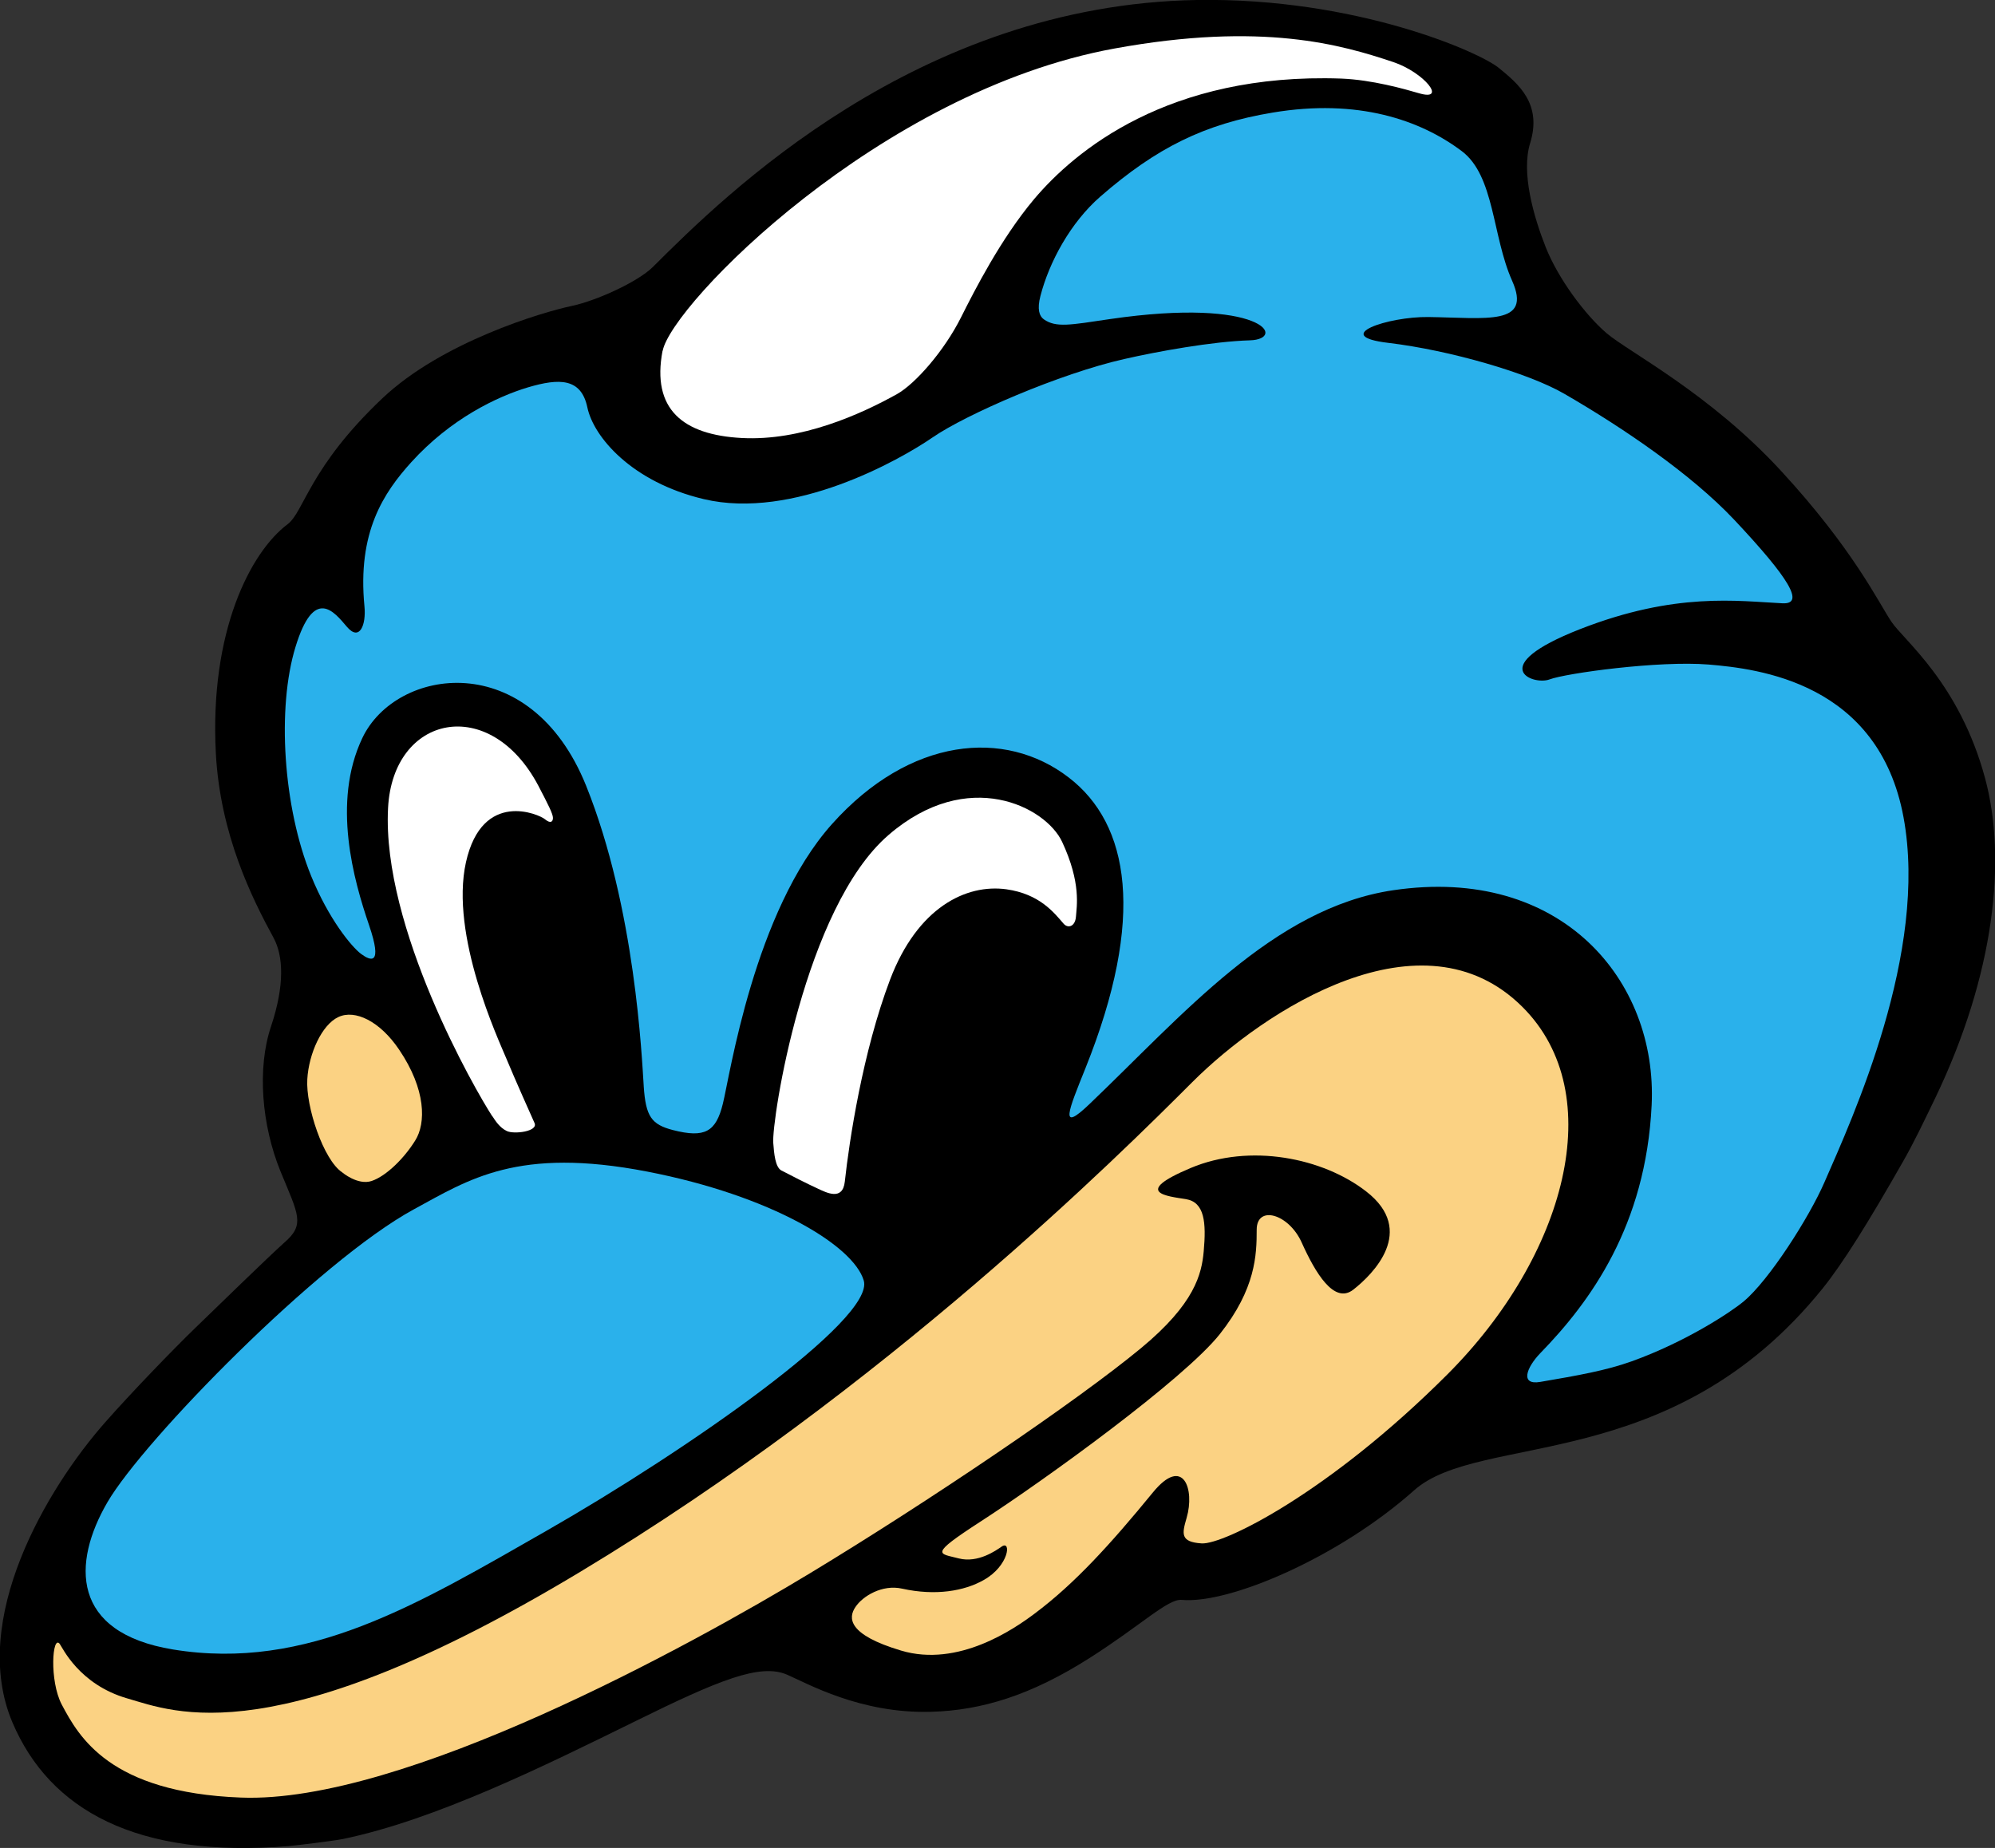
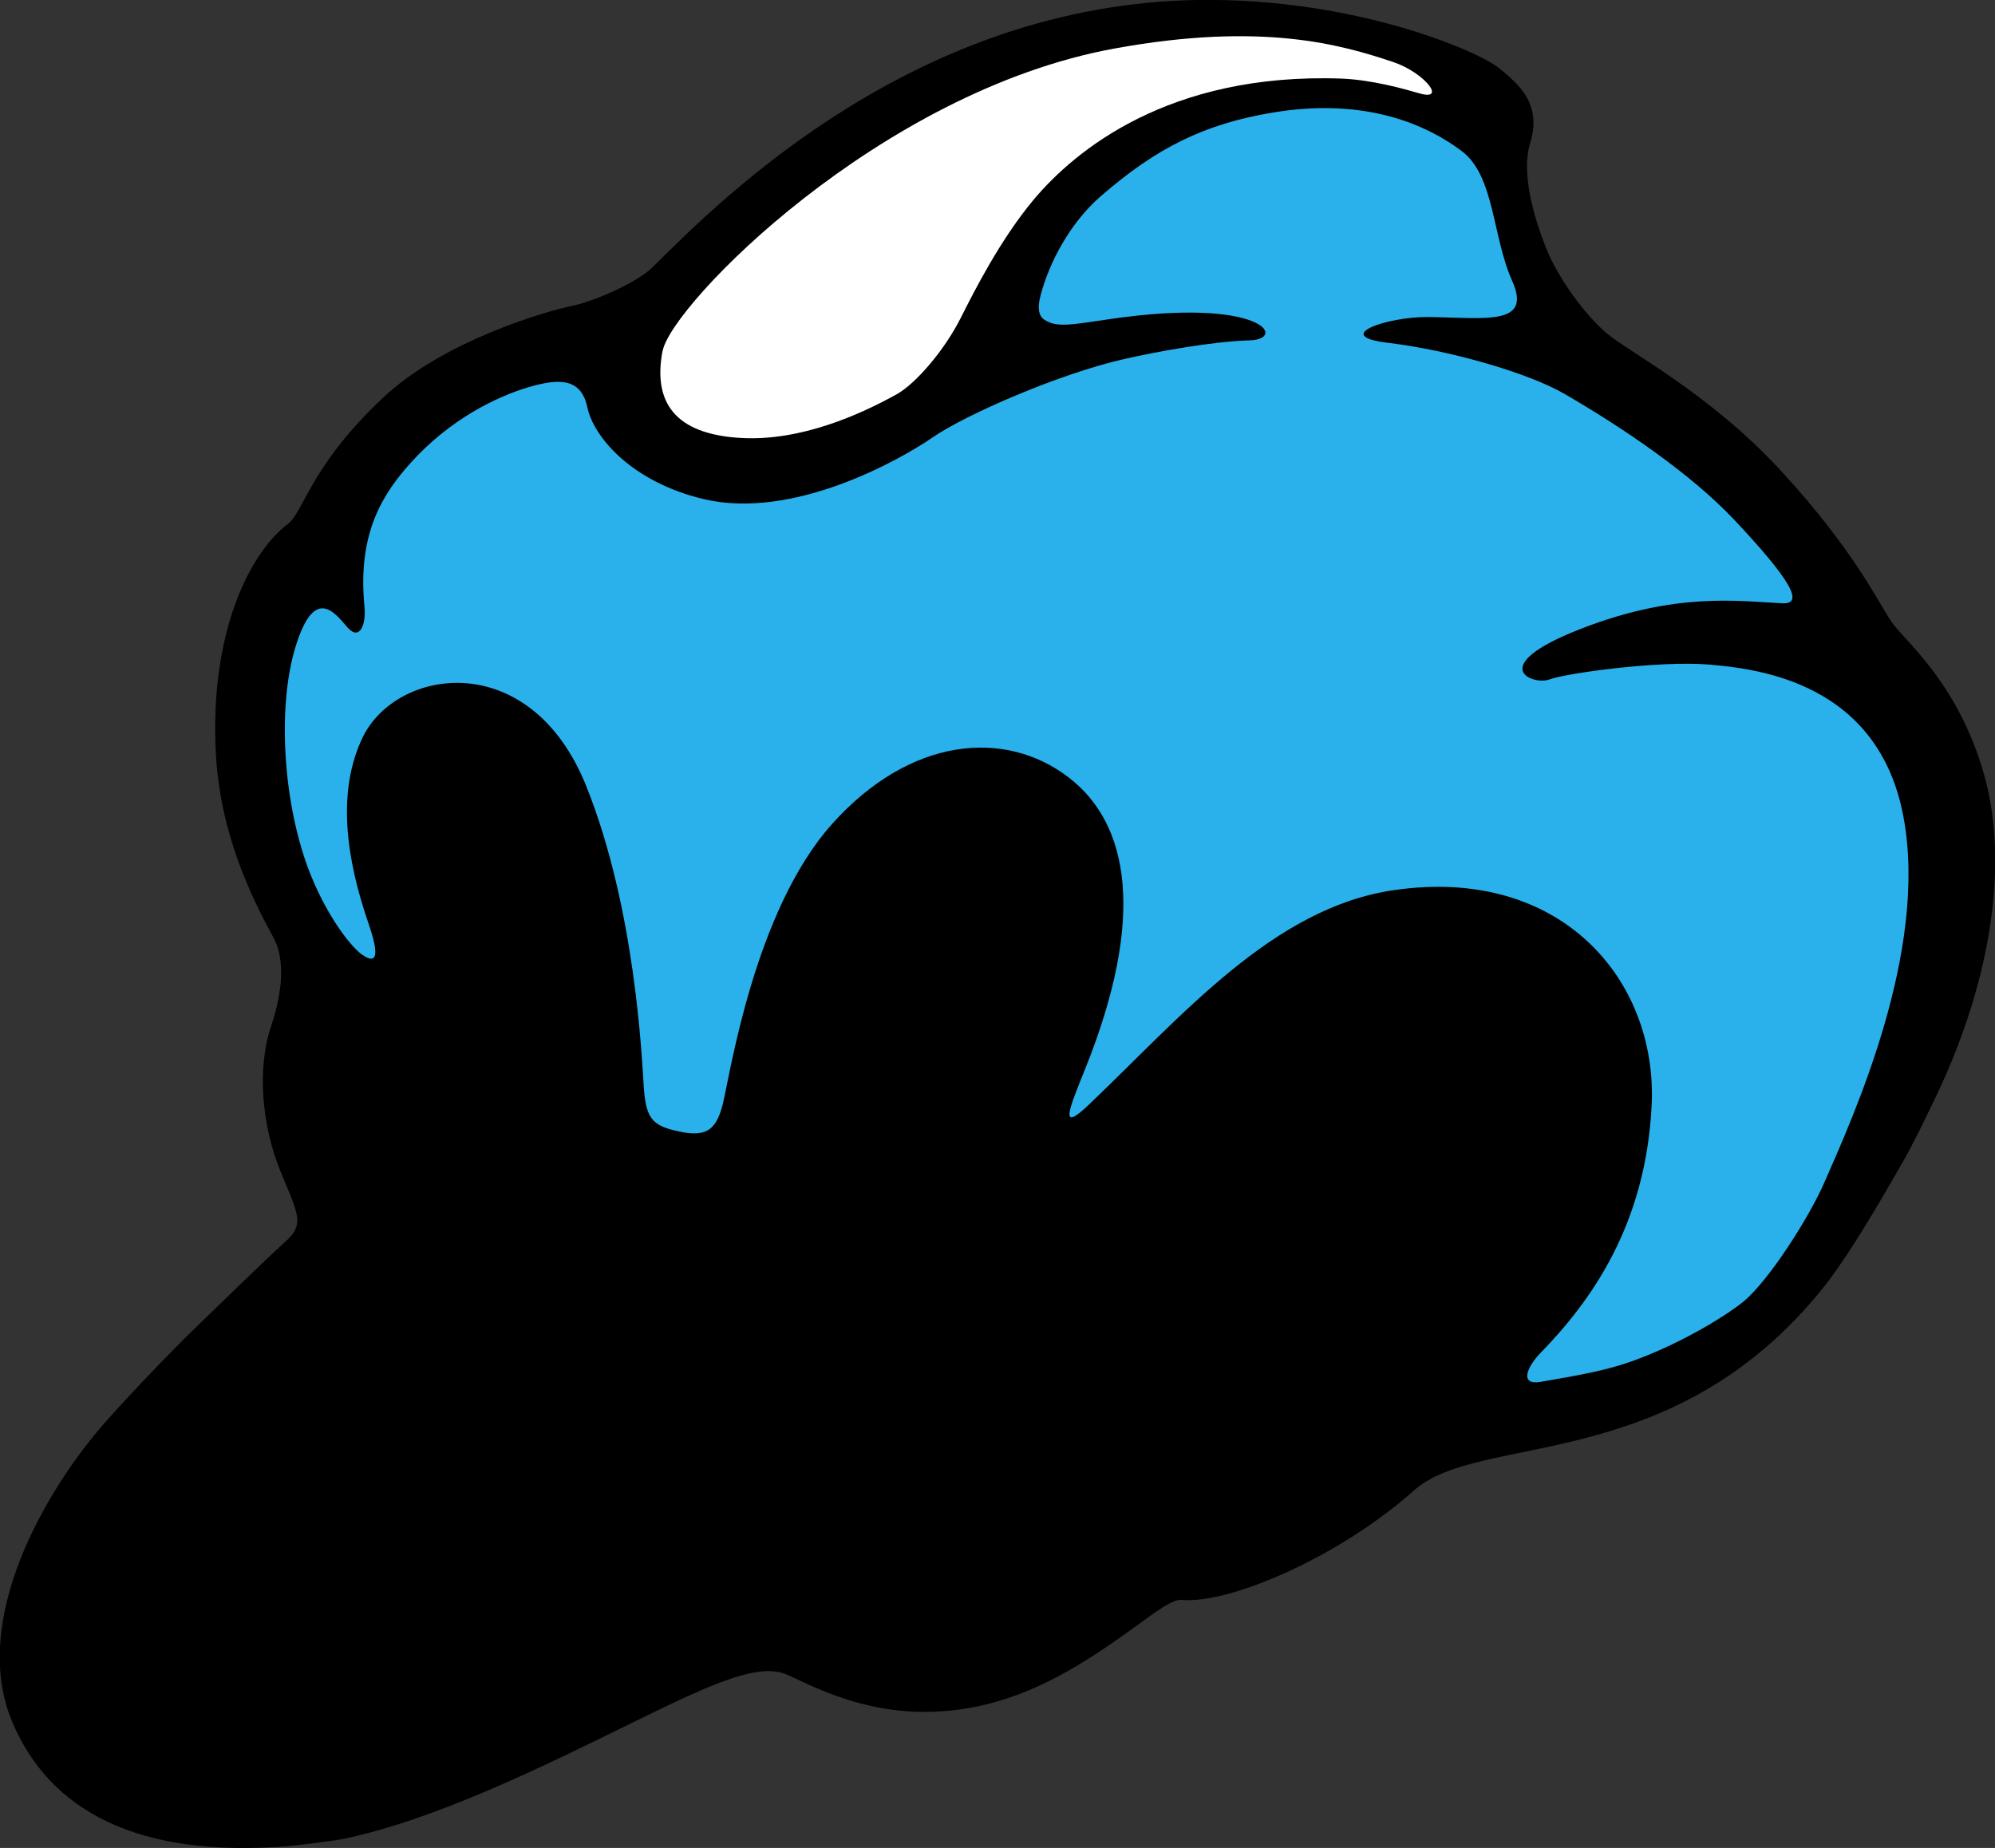
<svg xmlns="http://www.w3.org/2000/svg" id="_レイヤー_2" viewBox="0 0 147.24 136.4">
  <rect x="0" y="0" width="147.24" height="136.4" fill="#333333" stroke="none" />
  <defs>
    <style>.cls-1{fill:#fbd283;}.cls-2{fill:#fff;}.cls-3{fill:#2ab1eb;}</style>
  </defs>
  <g id="_レイヤー_1-2">
    <path d="m25.26,135.75c6.88-1.42,14.91-5.4,21.7-8.74,6.07-2.99,9.14-4.26,11.13-3.4,1.48.64,5.42,2.89,10.62,2.74,3.75-.1,7.4-1.23,11.69-3.96,3.84-2.44,5.79-4.39,6.81-4.3,3.54.32,11.63-3.16,17.15-8.08,4.87-4.35,18.96-1.02,30.16-14.91,1.48-1.84,3.35-4.83,5.9-9.31.83-1.44,1.6-3.07,2.38-4.68,4.42-9.18,5.32-17.68,3.71-23.66-1.9-7.05-6.02-10.2-6.93-11.58-.92-1.38-2.81-5.34-8.1-11.08-5.28-5.75-11.29-8.82-12.9-10.19-1.61-1.38-3.57-4.03-4.49-6.33-.91-2.3-1.83-5.52-1.16-7.7.91-2.93-.9-4.4-2.29-5.54C109.25,3.86,100.08-.19,88.34,0c-20.64.35-34.82,14.38-40.15,19.7-1.14,1.13-4.21,2.5-5.94,2.87-2.29.48-9.65,2.69-14.02,6.82-5.41,5.12-5.78,8.37-7,9.3-2.76,2.07-5.77,7.95-5.3,16.9.32,6.03,2.69,10.75,4.27,13.65.7,1.31.83,3.45-.2,6.53-1.03,3.07-.7,7.26.71,10.71,1.3,3.16,1.83,3.9.27,5.24-1.33,1.2-4.97,4.75-6.52,6.25-1.69,1.63-4.81,4.87-6.66,6.97-4.34,4.9-10.1,14.62-6.88,22.2,2.75,6.45,9.14,10.04,20.4,9.12.48-.04,3.28-.38,3.92-.51Z" />
-     <path class="cls-1" d="m9.39,125.36c3.49,1.01,10.93,4.21,33.45-9.35,22.53-13.56,39.88-30.86,45.16-36.14,5.29-5.29,16.97-12.93,24.37-5.54,6.44,6.43,3.18,18.39-5.55,27.12-8.74,8.74-16.52,12.57-18.13,12.47-1.6-.1-1.45-.72-1.11-1.89.61-2.08-.23-4.64-2.5-1.86-3.11,3.8-5.77,6.73-8.73,8.94-1.48,1.11-5.62,3.99-9.85,2.72-3.95-1.18-3.91-2.42-3.36-3.22.53-.8,1.98-1.68,3.44-1.35,2.48.55,4.6.17,6.01-.63,1.88-1.04,2.08-2.99,1.33-2.47-.39.27-1.73,1.23-3.15.87-1.47-.39-2.29-.2,1.58-2.71,4.78-3.09,15.03-10.51,17.68-13.85,2.65-3.35,2.72-5.85,2.72-7.7s2.37-1.18,3.32.94c1,2.22,2.39,4.59,3.81,3.48,1.42-1.11,4.71-4.34.95-7.25-3.19-2.48-8.58-3.57-12.95-1.73-4.37,1.84-1.72,2.08-.35,2.3,1.38.23,1.5,1.73,1.31,3.85-.15,1.67-.65,3.86-4.63,7.15-4.79,3.96-15.71,11.34-24.44,16.62-8.74,5.29-30.04,17.02-41.99,16.55-9.69-.37-11.96-4.49-13.22-6.86-.93-1.77-.7-5.2-.15-4.48.19.25,1.42,2.99,4.98,4.02Z" />
-     <path class="cls-1" d="m25.25,86.53c-1.38-.92-2.69-4.86-2.57-6.87.11-1.89,1.07-4.02,2.29-4.59,1.23-.58,3.07.3,4.49,2.41,1.99,2.94,1.99,5.43,1.18,6.71-.8,1.29-2.12,2.61-3.21,2.98-1.03.34-2.18-.64-2.18-.64Z" />
-     <path class="cls-3" d="m47.79,86.48c9.06,1.76,15.19,5.43,15.96,8.04.84,2.87-13.16,12.6-23.35,18.43-9.61,5.49-17.71,10.42-27.63,8.8-7.56-1.24-7.45-6.39-4.84-10.87,2.65-4.56,15.6-17.8,22.6-21.61,4.07-2.21,7.67-4.65,17.26-2.79Z" />
    <path class="cls-3" d="m47.51,80.19c.15,2.22.57,2.81,2.15,3.22,2.37.61,3.18.13,3.69-1.94.52-2.07,2.3-14.2,8.05-20.64,5.75-6.43,12.77-7.07,17.48-3.44,4.47,3.43,5.7,10.32,1.23,21.46-1.25,3.11-1.97,4.81.28,2.66,6.86-6.54,13.57-14.49,22.43-15.8,12.41-1.84,19.52,6.65,19.08,15.86-.43,8.91-4.53,14.52-8.22,18.31-1.03,1.07-1.51,2.38,0,2.12,2.81-.48,4.85-.84,6.75-1.52,4.03-1.45,7.36-3.66,8.27-4.43,1.87-1.56,4.83-6.2,5.95-8.78,2.09-4.79,7.68-16.98,5.84-26.94-1.84-9.96-10.72-10.97-14.39-11.28-3.68-.3-10.52.64-11.74,1.1-1.23.46-4.8-.95,2.25-3.71,7.05-2.76,11.64-2.07,14.95-1.91,1.65.08.53-1.81-3.58-6.18-3.16-3.35-8.15-6.75-12.52-9.28-2.65-1.54-8.46-3.22-12.98-3.76-4.35-.51-.02-1.95,2.94-1.91,4.3.06,7.67.66,6.18-2.68-1.47-3.29-1.29-7.75-3.72-9.57-3.06-2.3-7.67-3.89-13.95-2.84-5.05.84-8.58,2.6-12.72,6.2-2.2,1.92-3.77,4.82-4.42,7.33-.26.99-.08,1.5.25,1.73.9.63,1.93.42,4.89-.02,11.3-1.65,13.08,1.49,10.32,1.57-2.76.08-6.87.83-9.27,1.38-4.75,1.07-11.69,4.09-14.14,5.78s-10.32,6.12-16.9,4.56c-5.31-1.26-8.13-4.58-8.59-6.77-.46-2.18-2.08-2.16-4.38-1.48-2.3.69-5.71,2.32-8.62,5.53-2.02,2.24-3.99,5.14-3.45,10.65.13,1.33-.35,2.61-1.3,1.49-.95-1.12-2.42-2.99-3.79,1.49-1.38,4.49-.92,11.82,1.16,16.92,1.28,3.14,2.96,5.2,3.68,5.74.72.53,1.61.87.59-2.12-1.13-3.3-2.76-9.05-.5-13.81,2.48-5.24,12.39-6.74,16.52,3.52,3.64,9.06,4.11,20.1,4.25,22.16Z" />
    <path class="cls-2" d="m48.91,25.89c.65-3.39,15.97-19.14,33.35-22.31,10.92-1.99,16.77-.27,20.57,1,2.29.77,4.02,2.93,1.89,2.3-1.06-.31-3.45-.99-5.73-1.08-12.79-.45-19.69,5.37-22.67,8.9-2.46,2.93-4.39,6.73-5.39,8.72-1.23,2.46-3.36,4.9-4.73,5.67-2.71,1.51-7.08,3.47-11.45,3.24-4.37-.23-6.67-2.14-5.85-6.44Z" />
-     <path class="cls-2" d="m36.33,82.39c-1.26-1.93-8.15-13.92-7.69-22.74.35-6.92,7.53-8.42,11.1-1.64.73,1.4,1.07,2.07,1.07,2.36s-.18.44-.59.1c-.4-.35-4.62-2.23-5.83,3.17-1.2,5.4,2.41,13.11,2.98,14.49.57,1.38,1.96,4.5,2.08,4.76.29.63-1.53.85-2.05.59-.52-.25-.83-.74-1.06-1.09Z" />
-     <path class="cls-2" d="m57.07,84.37c-.13-1.65,2.29-17.38,8.51-22.74,5.86-5.06,11.61-2.07,12.81.51,1.42,3.04,1.07,4.77,1.02,5.52-.06.75-.6.88-.91.52-.72-.83-1.77-2.19-4.22-2.54-2.97-.41-6.56,1.33-8.59,6.67-2.02,5.34-3.01,11.88-3.34,14.91-.16,1.44-1.35.81-2,.51-.66-.3-2.11-1.03-2.69-1.34-.44-.25-.53-1.22-.59-2.03Z" />
  </g>
</svg>